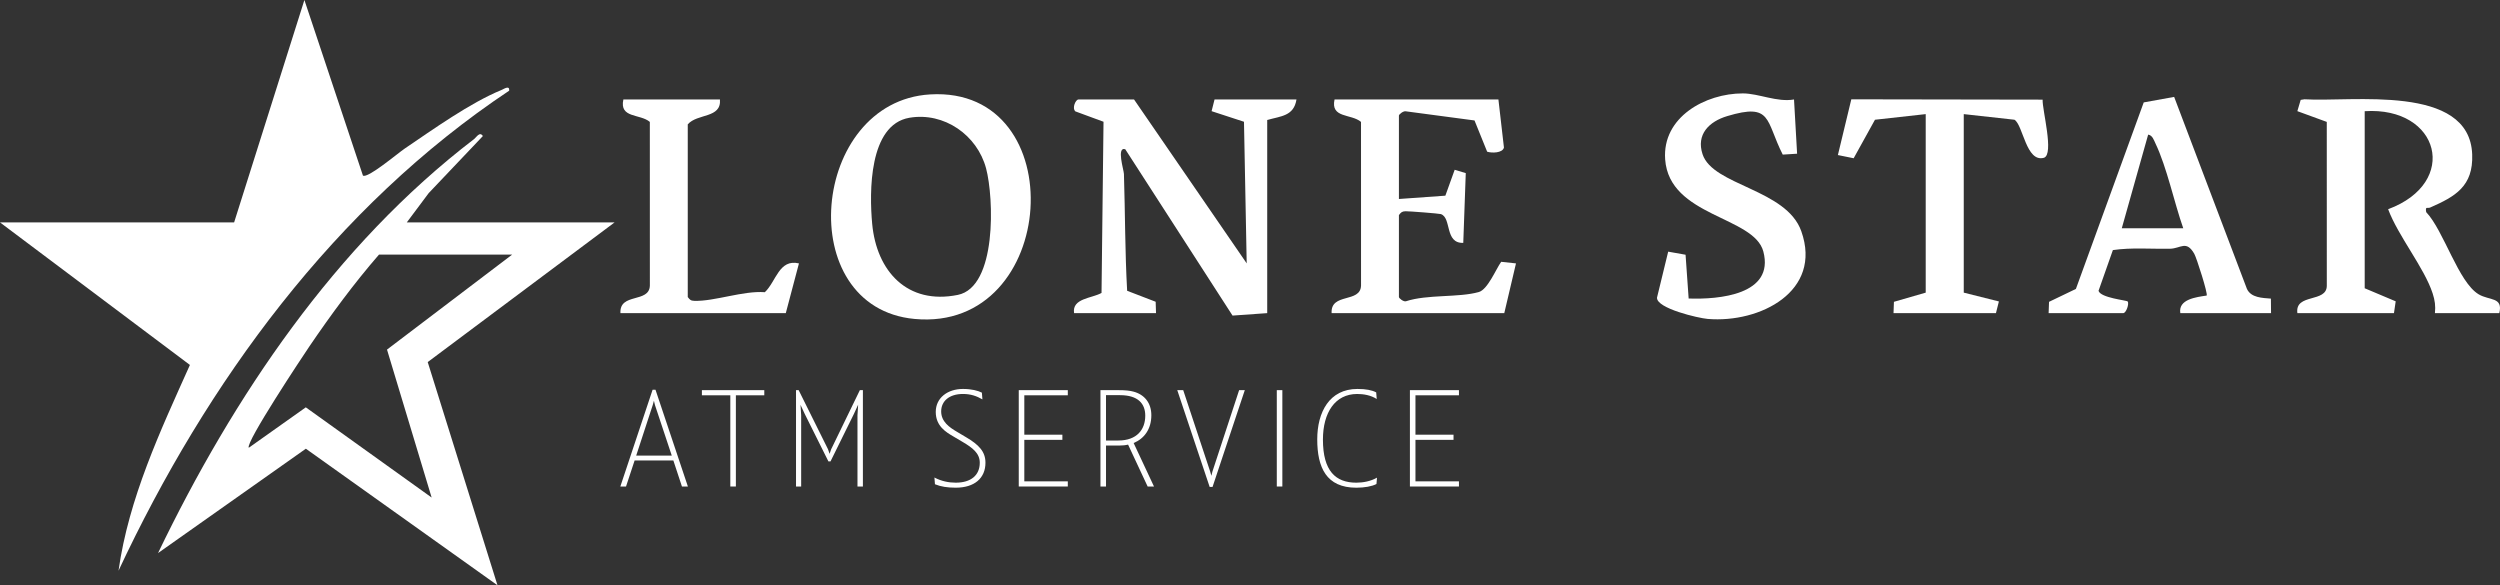
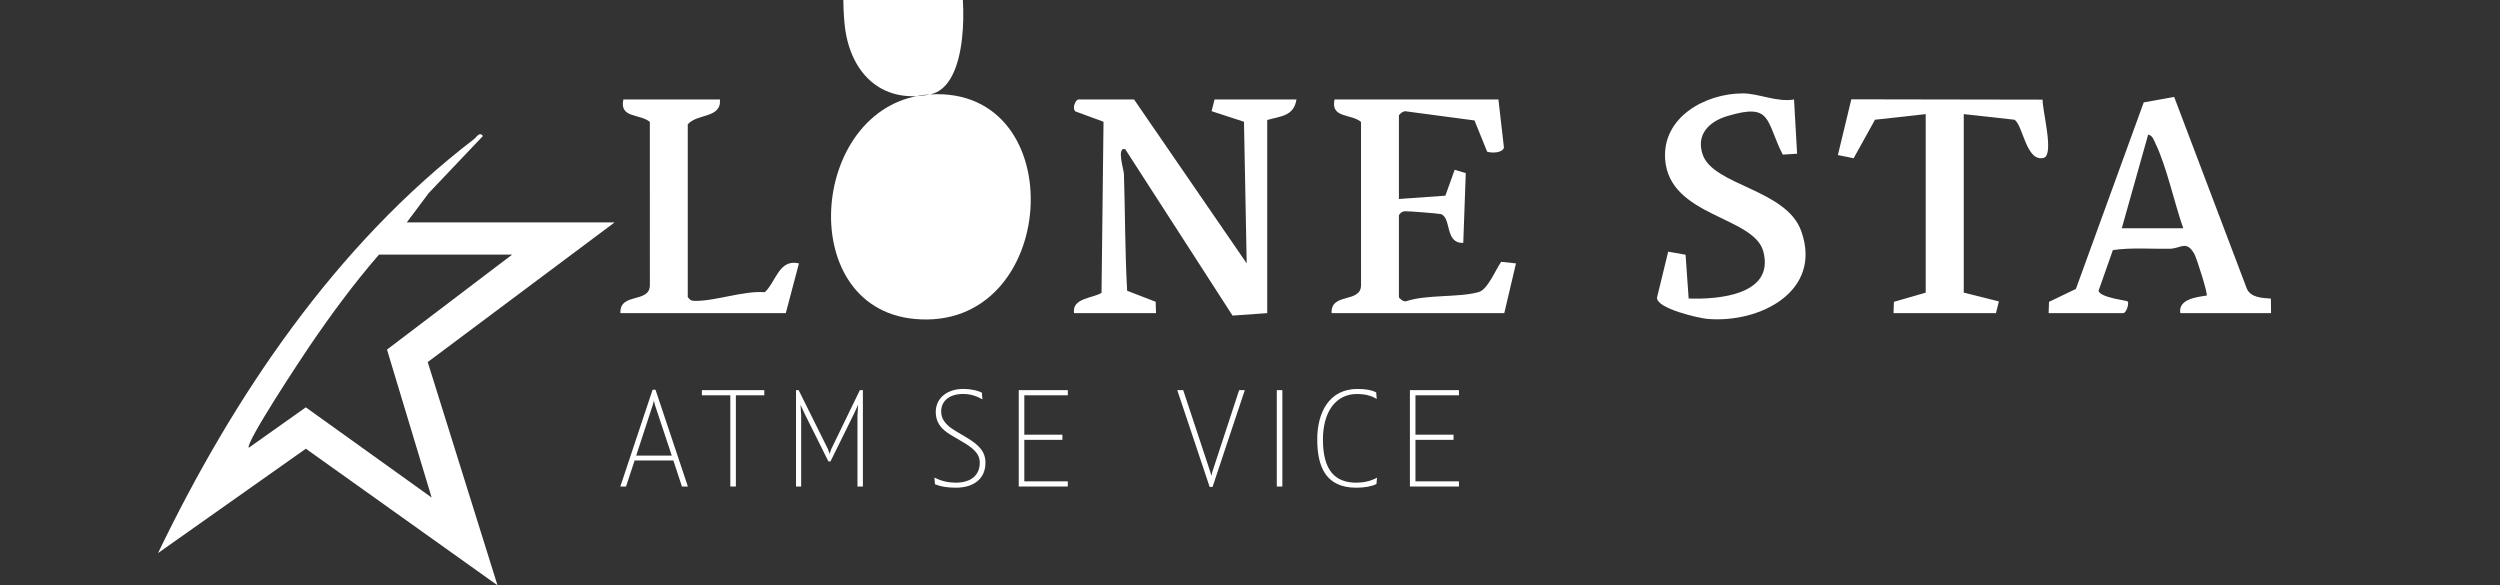
<svg xmlns="http://www.w3.org/2000/svg" id="Layer_2" data-name="Layer 2" viewBox="0 0 3416.24 799.81">
  <rect x="0" y="0" width="3416.24" height="799.81" fill="#333333" stroke="none" />
  <defs>
    <style>      .cls-1 {        fill: #fff;      }    </style>
  </defs>
  <g id="Layer_1-2" data-name="Layer 1">
    <g>
-       <path class="cls-1" d="M319.93,303.91L415.96,0l79.99,239.92c6.42,4.39,47.46-30.37,57.05-36.87,38.62-26.17,89.59-62.57,132-79.97,3.58-1.47,11.53-7.12,10.82.82-238.3,158.6-413.51,398.92-533.86,655.96,14-99.22,57.01-190.75,97.56-281.15L0,303.91h319.93Z" />
      <path class="cls-1" d="M839.83,303.91l-255.36,190.86,95.35,305.04-261.88-186.65-201.99,142.62c102.82-213.5,242.03-420.54,431.96-565.79,3.15-2.41,7.66-10.8,11.93-4.07l-74.02,77.95-29.94,40.05h283.94ZM699.86,347.9h-181.96c-34.14,39.31-65.62,82.09-94.87,125.09-9.54,14.03-88.26,132.64-83.06,138.86l77.9-55.23,171.96,123.26-61-202.16,171.02-129.81Z" />
      <path class="cls-1" d="M1549.68,135.95l153.93,223.95-3.71-193.52-44.26-14.47,4.02-15.96h111.98c-3.65,22.71-21.03,22.66-39.99,27.99v263.95l-47.38,3.35-146.62-227.33c-12.27-3.74-1.97,28.22-1.79,33.85,1.68,53.18,1.41,106.44,4.38,159.59l38.97,14.99.48,15.54h-111.98c-3.04-20.34,24.09-20.06,37.52-27.58l2.72-233.93-38.49-14.18c-4.84-4.62.45-16.25,4.25-16.25h75.98Z" />
-       <path class="cls-1" d="M3139.36,427.89c-3.61-27.62,40.57-13.58,40.21-37.77l-.04-223.54-40.21-14.69,4.56-15.4,5.23-.82c63.35,4.18,225.46-21.94,229.13,75.31,1.65,43.64-23.23,57.57-57.37,72.59-3.78,1.66-7-2.34-5.5,6.27,24.12,25.41,43.94,95.74,71.67,112.31,14.8,8.84,33.64,3.36,28.26,25.74h-87.98c1.04-9.8-.07-17.56-3.1-26.9-11.39-35.1-47.23-78.5-60.84-115.11,97.99-36.29,70.54-140.58-32.03-133.93v241.95l42.36,17.86-2.37,16.14h-131.97Z" />
      <path class="cls-1" d="M2047.58,135.95l7.55,65.68c-1.83,7.6-16.68,7.75-22.95,5.65l-17.27-42.68-93.7-12.47c-3.33-.92-9.6,4.11-9.6,5.81v113.98l63.47-4.52,12.73-35.39,15.15,4.56-3.41,95.33c-25.71.81-15.7-34.29-30.61-39.34-2.3-.78-43.53-4.01-48.31-3.88s-6.16,1.5-9.02,5.23v111.98c0,1.71,6.26,6.73,9.6,5.81,29.11-9.65,71.89-4.78,99.57-12.62,12.21-3.46,23.31-31.16,30.58-41.31l20.23,2.17-16,67.95h-235.95c-1.54-28.37,39.62-13.23,40.21-37.77l-.04-223.54c-13.39-11.36-41.88-4.73-36.17-30.63h223.95Z" />
      <path class="cls-1" d="M2451.52,135.92l4.21,74.12-19.63,1.23c-23.73-46.84-14.38-71.11-75.86-52.62-24.82,7.47-42.64,24.98-33.69,52.14,14.2,43.06,114.4,47.34,134.91,105.15,29.19,82.27-56.62,125.85-127.87,119.88-12.87-1.08-69.94-14.38-69.32-29.04l15.3-62.9,23.75,4.22,4.21,59.81c41.2,1.5,117.55-5.06,102.09-64.13-12.65-48.34-128.54-47.54-134.19-125.94-4.18-57.86,55.04-90.21,106.1-90.2,21.78,0,46.76,12.37,70.01,8.29Z" />
      <path class="cls-1" d="M2631.46,155.94l-69.32,7.68-29.12,52.62-21.56-4.36,18.35-76.17,261.43.45c-.7,13.81,16.04,74.68,1.77,79.45-24.32,6.76-28.37-44.46-40.23-51.99l-69.32-7.68v243.95l48.01,12.04-4.02,15.95h-139.97l.56-15.44,43.43-12.55v-243.95Z" />
      <path class="cls-1" d="M983.8,135.95c2.12,26.09-30.88,18.77-43.99,33.99v235.95c2.86,3.75,4.1,5.08,9.01,5.22,27.79.81,66.62-14.07,96.35-11.83,15.54-14.68,19.25-45.74,46.59-39.35l-17.98,67.96h-225.95c-1.55-28.37,39.62-13.23,40.21-37.77l-.04-223.54c-13.39-11.36-41.88-4.73-36.17-30.63h131.97Z" />
-       <path class="cls-1" d="M1271.02,129.01c-163.64,9.71-188.76,291.24-21.24,306.83,197.77,18.41,217.41-318.47,21.24-306.83ZM1308.82,402.98c-68.82,13.95-111.01-32.2-116.99-97.13-3.98-43.24-4.69-135.44,50.87-144.93,47.39-8.09,92.71,23.66,104.8,69.25,10.66,40.21,15.02,161.93-38.68,172.82Z" />
+       <path class="cls-1" d="M1271.02,129.01c-163.64,9.71-188.76,291.24-21.24,306.83,197.77,18.41,217.41-318.47,21.24-306.83Zc-68.82,13.95-111.01-32.2-116.99-97.13-3.98-43.24-4.69-135.44,50.87-144.93,47.39-8.09,92.71,23.66,104.8,69.25,10.66,40.21,15.02,161.93-38.68,172.82Z" />
      <path class="cls-1" d="M3103.19,408.06c-11.85-.97-27.09-1.16-32.75-13.23l-99.47-262.41-41.58,7.52-92.69,254.89-36.69,17.63-.58,15.43h101.98c4.07,0,8.41-13.16,6.01-15.96-1.4-1.64-36.85-4.82-39.79-14.52l19.62-55.67c25.78-3.77,52.14-1.36,78.1-1.84,14.6-.27,22.19-12.15,33.14,6.93,3.12,5.44,18.9,54.84,16.91,57.05-14.21,2.14-39.1,5.01-36,24.02h123.97l-.18-19.83ZM2899.41,311.91l36.04-127.97c5.92,1.01,7.73,7.35,9.95,12,15.68,32.77,25.61,80.78,38,115.97h-83.98Z" />
    </g>
    <g>
      <path class="cls-1" d="M931.87,664.81l-11.74-35.58h-52.93l-11.74,35.58h-7.77l44.07-132.22h3.97l44.26,132.22h-8.13ZM869.37,622.54h48.59l-22.94-69-1.44-5.96-1.63,5.96-22.58,69Z" />
      <path class="cls-1" d="M997.98,664.81v-124.64h-38.84v-7.04h85.26v7.04h-38.84v124.64h-7.59Z" />
      <path class="cls-1" d="M1175,533.13h4.15v131.68h-7.41v-97.18l.9-14.63-5.78,12.64-31.97,64.85h-2.89l-32.33-64.85-5.78-12.46.9,14.27v97.36h-7.04v-131.68h3.61l40.1,80.74,2.17,6.32,2.17-6.32,39.2-80.74Z" />
      <path class="cls-1" d="M1277.61,661.74l-.72-9.21c9.57,5.06,19.69,7.04,29.08,7.04,20.59,0,32.88-9.93,32.88-27.28,0-12.83-9.75-20.41-23.66-28.54l-12.83-7.59c-9.57-5.6-23.66-13.91-23.66-33.24s16.26-31.43,37.21-31.43c11.74,0,20.59,2.35,25.83,5.06l.72,9.21c-7.77-4.52-15.9-7.41-26.55-7.41-18.97,0-29.8,9.93-29.8,23.84s11.02,21.68,21.5,27.82l12.46,7.41c17.52,10.3,26.55,19.69,26.55,34.86,0,21.31-15.17,34.14-40.64,34.14-11.38,0-20.41-1.45-28.36-4.7Z" />
      <path class="cls-1" d="M1459.15,540.17h-59.43v53.83h52.02v7.04h-52.02v56.72h59.43v7.04h-67.02v-131.68h67.02v7.04Z" />
-       <path class="cls-1" d="M1576.92,664.81h-8.67l-26.73-57.26c-3.61.9-7.59,1.26-11.56,1.26h-18.6v56h-7.59v-131.68h24.2c10.12,0,16.08.72,20.77,1.99,15.35,3.97,24.57,15.72,24.57,32.33,0,18.97-9.75,31.97-24.2,37.93l27.82,59.43ZM1528.15,601.95c25.47,0,36.85-14.99,36.85-33.96,0-16.44-9.93-28-34.5-28h-19.15v61.96h16.8Z" />
      <path class="cls-1" d="M1693.25,533.13h7.77l-44.07,132.22h-3.97l-44.25-132.22h8.13l36.85,111.27,1.63,5.78,1.44-5.78,36.49-111.27Z" />
      <path class="cls-1" d="M1744.74,664.81v-131.68h7.59v131.68h-7.59Z" />
      <path class="cls-1" d="M1800.01,600.32c0-36.85,16.44-68.82,54.91-68.82,11.74,0,19.87,1.63,25.65,4.7l.72,9.03c-8.13-5.24-18.06-6.86-26.73-6.86-30.17,0-46.78,25.47-46.78,62.32,0,42.99,17.34,58.89,45.7,58.89,9.21,0,19.69-1.99,28.18-6.86l-.72,8.67c-6.14,3.25-16.44,5.06-27.46,5.06-41.18,0-53.47-27.64-53.47-66.11Z" />
      <path class="cls-1" d="M1993.65,540.17h-59.43v53.83h52.02v7.04h-52.02v56.72h59.43v7.04h-67.01v-131.68h67.01v7.04Z" />
    </g>
  </g>
</svg>